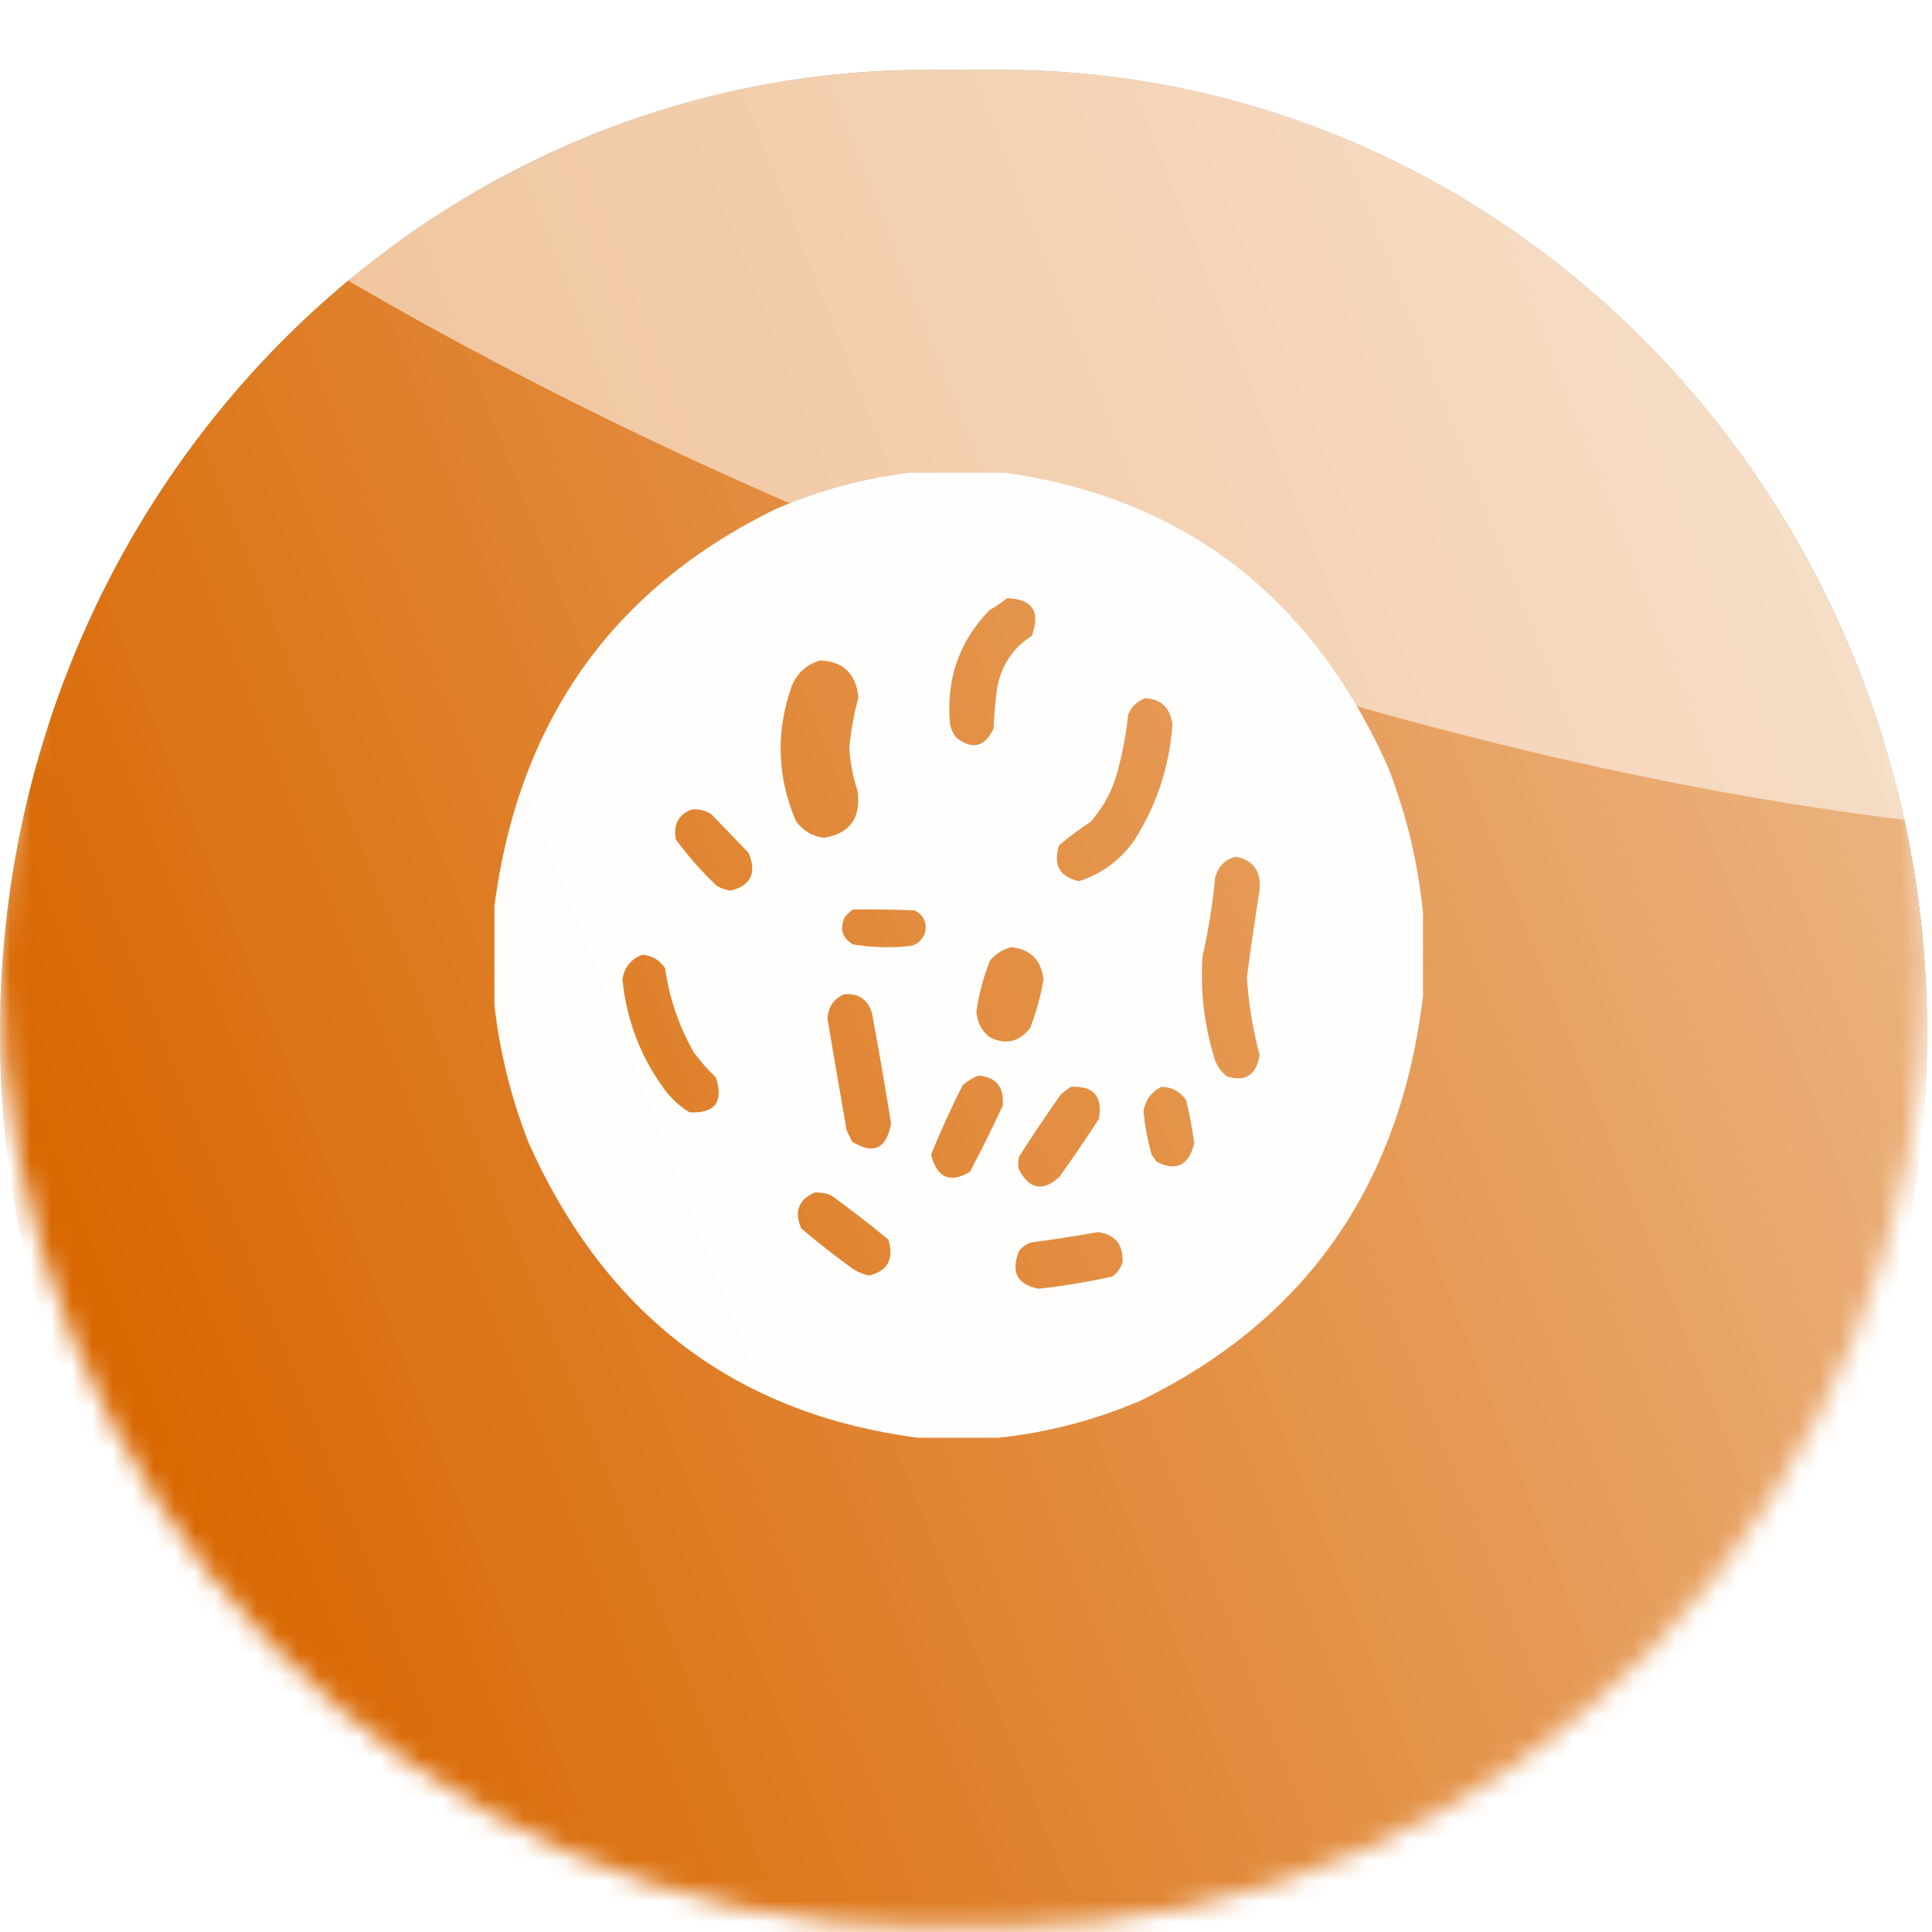
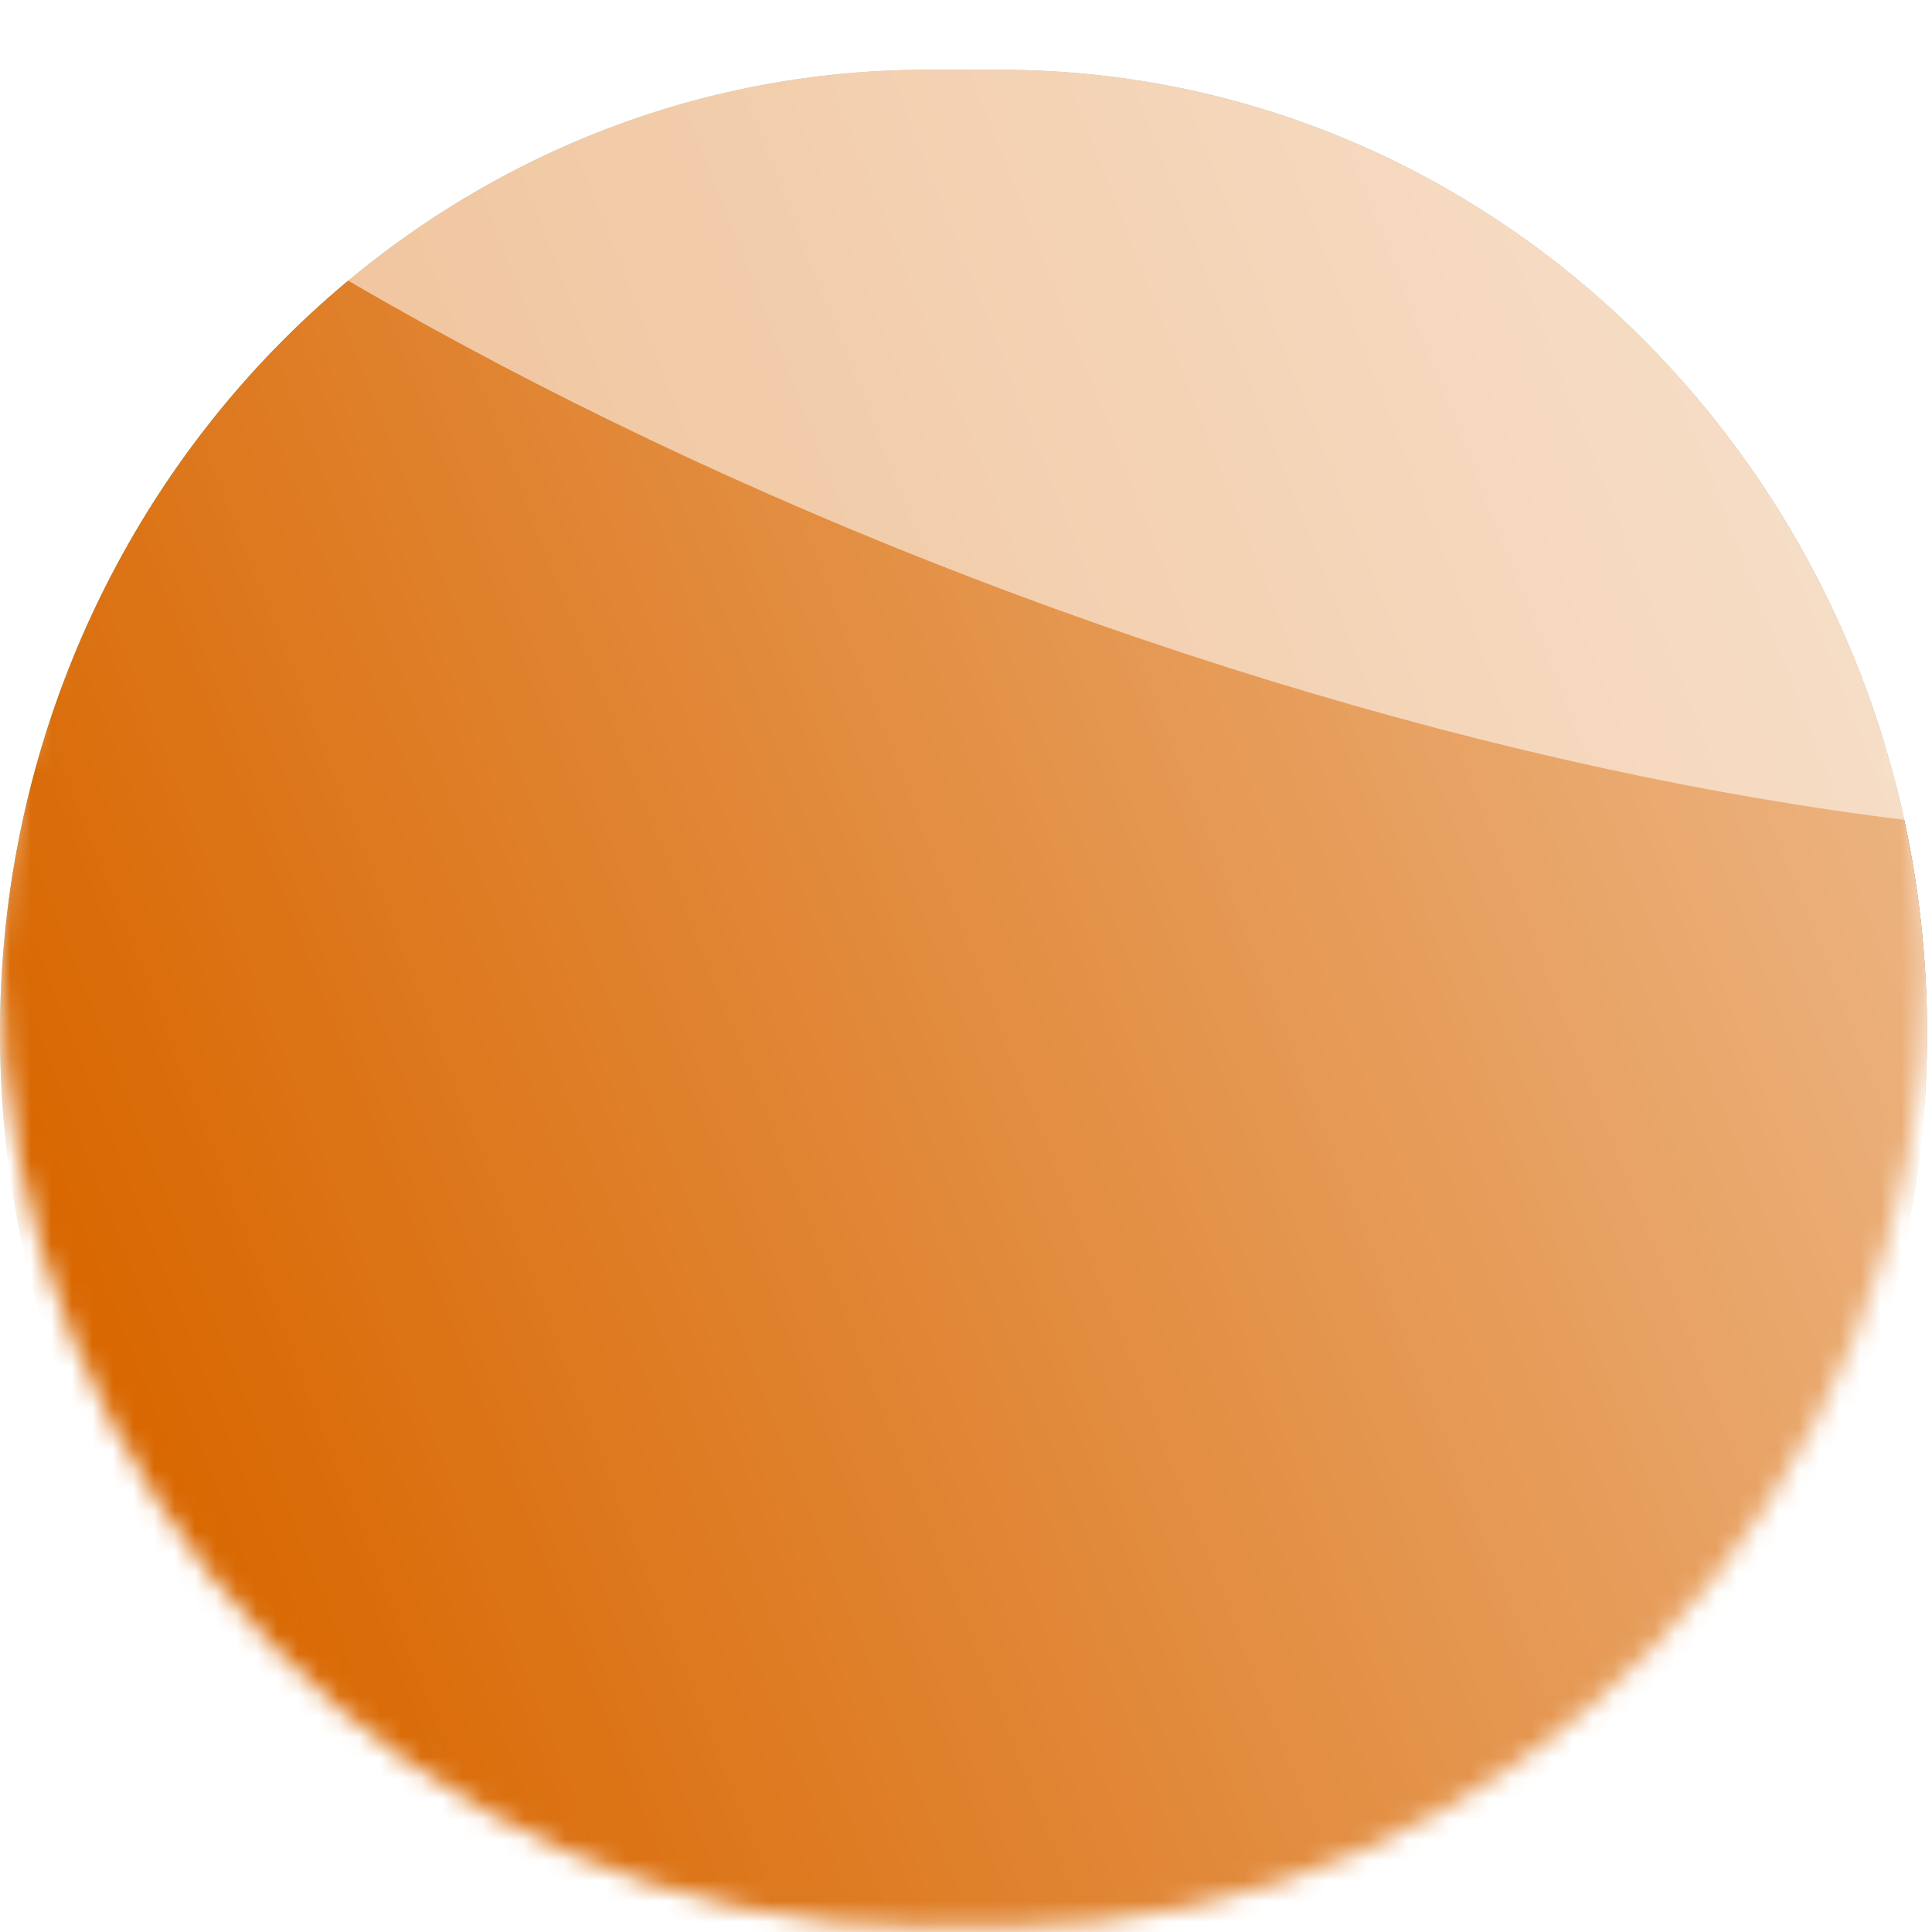
<svg xmlns="http://www.w3.org/2000/svg" width="94" height="94" viewBox="0 0 94 94" fill="none">
  <mask id="mask0_49_11167" style="mask-type:alpha" maskUnits="userSpaceOnUse" x="0" y="0" width="94" height="94">
    <path d="M0 46.882C0 20.99 20.197 0 45.111 0H48.649C73.563 0 93.76 20.99 93.76 46.882V46.882C93.76 72.774 73.563 93.764 48.649 93.764H45.111C20.197 93.764 0 72.774 0 46.882V46.882Z" fill="url(#paint0_linear_49_11167)" />
  </mask>
  <g mask="url(#mask0_49_11167)">
    <g filter="url(#filter0_i_49_11167)">
      <path d="M0 46.882C0 20.99 20.197 0 45.111 0H48.649C73.563 0 93.76 20.99 93.76 46.882V46.882C93.76 72.774 73.563 93.764 48.649 93.764H45.111C20.197 93.764 0 72.774 0 46.882V46.882Z" fill="url(#paint1_linear_49_11167)" />
      <path d="M0 46.882C0 20.99 20.197 0 45.111 0H48.649C73.563 0 93.76 20.99 93.76 46.882V46.882C93.76 72.774 73.563 93.764 48.649 93.764H45.111C20.197 93.764 0 72.774 0 46.882V46.882Z" fill="#D96802" />
      <path d="M0 46.882C0 20.99 20.197 0 45.111 0H48.649C73.563 0 93.76 20.99 93.76 46.882V46.882C93.76 72.774 73.563 93.764 48.649 93.764H45.111C20.197 93.764 0 72.774 0 46.882V46.882Z" fill="url(#paint2_linear_49_11167)" fill-opacity="0.66" />
    </g>
    <g style="mix-blend-mode:overlay" filter="url(#filter1_f_49_11167)">
      <path d="M139.633 23.659C139.106 42.865 102.387 46.506 57.619 31.791C12.852 17.077 -23.012 -10.421 -22.485 -29.627C-21.959 -48.833 14.76 -52.474 59.528 -37.759C104.295 -23.045 140.16 4.453 139.633 23.659Z" fill="white" fill-opacity="0.55" />
    </g>
  </g>
  <g clip-path="url(#clip0_49_11167)">
-     <path opacity="0.987" fill-rule="evenodd" clip-rule="evenodd" d="M44.68 22.954C45.975 22.954 47.271 22.954 48.566 22.954C57.423 24.105 63.738 28.879 67.513 37.274C68.422 39.586 68.996 41.973 69.235 44.435C69.235 45.781 69.235 47.127 69.235 48.474C68.127 57.678 63.534 64.241 55.456 68.164C53.231 69.109 50.935 69.706 48.566 69.954C47.271 69.954 45.975 69.954 44.68 69.954C35.823 68.803 29.508 64.029 25.733 55.634C24.824 53.322 24.25 50.935 24.011 48.474C24.011 47.127 24.011 45.781 24.011 44.435C25.119 35.23 29.712 28.667 37.79 24.744C40.014 23.799 42.311 23.202 44.68 22.954ZM49.008 29.105C50.242 29.146 50.639 29.758 50.2 30.94C49.298 31.512 48.738 32.338 48.522 33.419C48.426 34.088 48.368 34.761 48.345 35.438C47.919 36.348 47.315 36.501 46.535 35.898C46.385 35.709 46.282 35.495 46.225 35.255C46.019 33.083 46.652 31.232 48.124 29.701C48.434 29.515 48.729 29.316 49.008 29.105ZM39.91 32.134C41.029 32.18 41.647 32.776 41.765 33.924C41.554 34.721 41.407 35.531 41.323 36.356C41.361 37.08 41.493 37.783 41.721 38.468C41.905 39.791 41.361 40.556 40.087 40.763C39.518 40.689 39.061 40.413 38.718 39.937C37.797 37.759 37.738 35.556 38.541 33.327C38.829 32.705 39.286 32.307 39.91 32.134ZM55.721 33.97C56.502 34.016 56.943 34.445 57.046 35.255C56.894 37.334 56.261 39.231 55.147 40.946C54.463 41.883 53.58 42.526 52.497 42.874C51.557 42.666 51.233 42.084 51.525 41.13C52.017 40.714 52.532 40.331 53.071 39.982C53.746 39.206 54.203 38.303 54.44 37.274C54.653 36.461 54.8 35.635 54.882 34.796C55.047 34.383 55.327 34.108 55.721 33.97ZM33.639 39.386C33.989 39.348 34.312 39.425 34.61 39.615C35.214 40.242 35.817 40.87 36.421 41.497C36.832 42.479 36.538 43.091 35.538 43.333C35.305 43.293 35.084 43.217 34.875 43.103C34.148 42.409 33.485 41.659 32.888 40.855C32.747 40.136 32.998 39.647 33.639 39.386ZM60.137 41.681C60.979 41.852 61.362 42.388 61.286 43.287C61.062 44.707 60.856 46.13 60.667 47.556C60.746 48.833 60.952 50.087 61.286 51.319C61.139 52.298 60.609 52.65 59.696 52.375C59.437 52.167 59.245 51.907 59.121 51.595C58.601 49.952 58.395 48.269 58.503 46.546C58.795 45.274 59.001 43.989 59.121 42.69C59.279 42.143 59.618 41.807 60.137 41.681ZM41.5 44.251C42.501 44.236 43.502 44.251 44.503 44.297C44.965 44.539 45.127 44.921 44.989 45.444C44.824 45.813 44.544 46.012 44.15 46.041C43.261 46.123 42.378 46.093 41.5 45.949C40.973 45.638 40.84 45.194 41.102 44.618C41.226 44.474 41.358 44.352 41.5 44.251ZM49.184 46.087C50.119 46.17 50.648 46.691 50.774 47.648C50.636 48.468 50.415 49.264 50.112 50.034C49.559 50.717 48.896 50.855 48.124 50.447C47.742 50.127 47.536 49.714 47.506 49.208C47.631 48.353 47.852 47.527 48.169 46.73C48.454 46.406 48.792 46.192 49.184 46.087ZM31.254 46.454C31.719 46.489 32.087 46.703 32.358 47.097C32.566 48.572 33.037 49.949 33.771 51.227C34.092 51.653 34.445 52.051 34.831 52.421C35.213 53.617 34.786 54.184 33.55 54.119C33.13 53.867 32.763 53.546 32.446 53.155C31.216 51.545 30.494 49.709 30.282 47.648C30.391 47.046 30.715 46.648 31.254 46.454ZM41.058 48.382C41.758 48.309 42.214 48.615 42.427 49.3C42.759 51.086 43.068 52.876 43.355 54.67C43.123 55.903 42.49 56.193 41.456 55.542C41.367 55.358 41.279 55.175 41.191 54.991C40.876 53.187 40.567 51.381 40.263 49.575C40.293 48.996 40.558 48.598 41.058 48.382ZM47.595 52.329C48.467 52.395 48.864 52.885 48.787 53.798C48.28 54.883 47.75 55.954 47.197 57.011C46.231 57.588 45.598 57.312 45.298 56.185C45.765 55.031 46.28 53.898 46.844 52.788C47.081 52.597 47.331 52.444 47.595 52.329ZM52.099 52.88C53.204 52.818 53.66 53.338 53.468 54.44C52.842 55.405 52.195 56.354 51.525 57.286C50.734 57.982 50.087 57.859 49.582 56.919C49.523 56.705 49.523 56.49 49.582 56.276C50.237 55.251 50.915 54.241 51.614 53.247C51.774 53.111 51.935 52.989 52.099 52.88ZM56.516 52.88C57.017 52.888 57.415 53.102 57.708 53.523C57.878 54.216 58.011 54.92 58.106 55.634C57.825 56.729 57.207 57.019 56.251 56.506C56.188 56.391 56.114 56.284 56.03 56.185C55.84 55.493 55.708 54.789 55.633 54.073C55.733 53.511 56.028 53.113 56.516 52.88ZM39.645 58.02C39.919 58.007 40.184 58.053 40.44 58.158C41.391 58.844 42.319 59.563 43.222 60.315C43.511 61.245 43.202 61.827 42.295 62.06C42.012 62.005 41.747 61.898 41.5 61.738C40.636 61.116 39.797 60.458 38.983 59.765C38.631 58.944 38.851 58.362 39.645 58.02ZM53.424 59.948C54.261 60.067 54.658 60.557 54.617 61.417C54.523 61.698 54.361 61.928 54.131 62.105C52.951 62.368 51.759 62.567 50.554 62.702C49.49 62.512 49.167 61.9 49.582 60.866C49.735 60.672 49.926 60.534 50.156 60.453C51.261 60.306 52.351 60.138 53.424 59.948Z" fill="white" />
-   </g>
+     </g>
  <defs>
    <filter id="filter0_i_49_11167" x="0" y="0" width="93.76" height="97.16" filterUnits="userSpaceOnUse" color-interpolation-filters="sRGB">
      <feFlood flood-opacity="0" result="BackgroundImageFix" />
      <feBlend mode="normal" in="SourceGraphic" in2="BackgroundImageFix" result="shape" />
      <feColorMatrix in="SourceAlpha" type="matrix" values="0 0 0 0 0 0 0 0 0 0 0 0 0 0 0 0 0 0 127 0" result="hardAlpha" />
      <feOffset dy="3.396" />
      <feGaussianBlur stdDeviation="11.321" />
      <feComposite in2="hardAlpha" operator="arithmetic" k2="-1" k3="1" />
      <feColorMatrix type="matrix" values="0 0 0 0 1 0 0 0 0 1 0 0 0 0 1 0 0 0 0.2 0" />
      <feBlend mode="normal" in2="shape" result="effect1_innerShadow_49_11167" />
    </filter>
    <filter id="filter1_f_49_11167" x="-79.095" y="-103.398" width="275.337" height="200.829" filterUnits="userSpaceOnUse" color-interpolation-filters="sRGB">
      <feFlood flood-opacity="0" result="BackgroundImageFix" />
      <feBlend mode="normal" in="SourceGraphic" in2="BackgroundImageFix" result="shape" />
      <feGaussianBlur stdDeviation="28.302" result="effect1_foregroundBlur_49_11167" />
    </filter>
    <linearGradient id="paint0_linear_49_11167" x1="93.76" y1="109.391" x2="-11.391" y2="98.135" gradientUnits="userSpaceOnUse">
      <stop offset="0.038" stop-color="#E5BA66" />
      <stop offset="0.51" stop-color="#FCD98A" />
      <stop offset="1" stop-color="#FFE4B9" />
    </linearGradient>
    <linearGradient id="paint1_linear_49_11167" x1="93.76" y1="109.391" x2="-11.391" y2="98.135" gradientUnits="userSpaceOnUse">
      <stop offset="0.038" stop-color="#175E55" />
      <stop offset="1" stop-color="#43B9B1" />
    </linearGradient>
    <linearGradient id="paint2_linear_49_11167" x1="1.6489e-06" y1="46.882" x2="111.837" y2="3.012" gradientUnits="userSpaceOnUse">
      <stop stop-color="white" stop-opacity="0" />
      <stop offset="1" stop-color="white" />
    </linearGradient>
    <clipPath id="clip0_49_11167">
      <rect width="45.224" height="47" fill="white" transform="translate(24.056 23)" />
    </clipPath>
  </defs>
</svg>